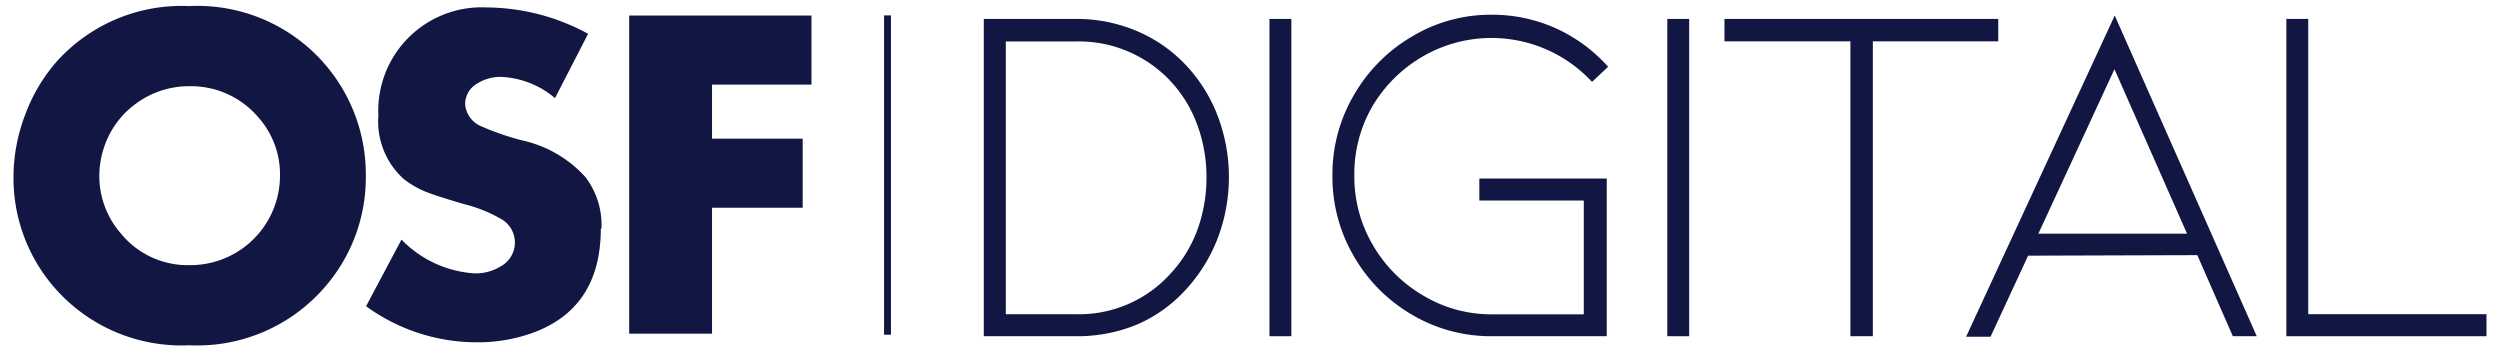
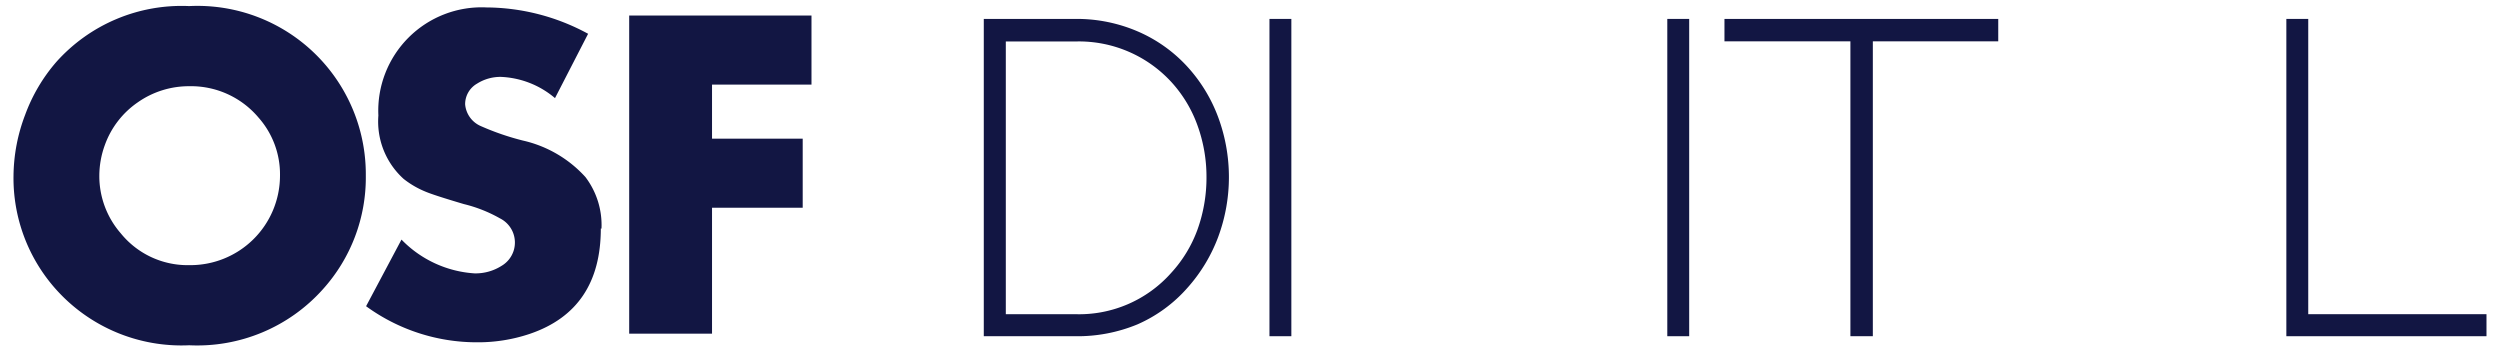
<svg xmlns="http://www.w3.org/2000/svg" id="Layer_1" data-name="Layer 1" width="185" height="26" viewBox="0 0 185 26">
  <defs>
    <style>.cls-1{fill:#121643;}</style>
  </defs>
  <title>svg test</title>
-   <rect class="cls-1" x="65.42" y="1.14" width="0.51" height="23.63" />
  <path class="cls-1" d="M79.56,24.88H72.8V1.4h6.76a11.41,11.41,0,0,1,4.62.92,10.72,10.72,0,0,1,3.69,2.62,11.42,11.42,0,0,1,2.27,3.72,12.75,12.75,0,0,1,0,8.89,11.88,11.88,0,0,1-2.27,3.75A10.57,10.57,0,0,1,84.18,24,11.58,11.58,0,0,1,79.56,24.88Zm-5.13-1.63h5.13a9.11,9.11,0,0,0,7.12-3.07A9.57,9.57,0,0,0,88.61,17a11.36,11.36,0,0,0,.67-3.89,11.15,11.15,0,0,0-.67-3.84,9.51,9.51,0,0,0-1.93-3.2,9.29,9.29,0,0,0-7.12-3H74.43Z" />
  <path class="cls-1" d="M93.94,24.88V1.4h1.62V24.88Z" />
-   <path class="cls-1" d="M118.9,24.88h-8.49a11.47,11.47,0,0,1-5.92-1.59,11.8,11.8,0,0,1-4.3-4.32,11.64,11.64,0,0,1-1.59-6,11.6,11.6,0,0,1,1.59-5.94,11.9,11.9,0,0,1,4.3-4.33,11.3,11.3,0,0,1,5.92-1.61,11.43,11.43,0,0,1,4.71,1A11.6,11.6,0,0,1,119,4.94l-1.19,1.12a10.14,10.14,0,0,0-12.53-1.88,10.34,10.34,0,0,0-3.73,3.7A10,10,0,0,0,100.22,13a10,10,0,0,0,1.37,5.13,10.29,10.29,0,0,0,3.73,3.74,9.77,9.77,0,0,0,5.09,1.39h6.79V14.84h-7.73V13.21h9.43Z" />
  <path class="cls-1" d="M123.38,24.88V1.4H125V24.88Z" />
  <path class="cls-1" d="M147.87,1.4V3.06h-9.28V24.88h-1.66V3.06h-9.32V1.4Z" />
-   <path class="cls-1" d="M150.08,18.92l-2.78,6h-1.81l11-23.77L167,24.88h-1.77l-2.63-6Zm6.39-13.8-5.63,12.17h11Z" />
  <path class="cls-1" d="M169.19,24.88V1.4h1.62V23.25H184v1.63Z" />
  <path class="cls-1" d="M20.72,13A6.33,6.33,0,0,0,19.13,8.7,6.53,6.53,0,0,0,14,6.38,6.58,6.58,0,0,0,10.2,7.57a6.49,6.49,0,0,0-2.44,3.16A6.65,6.65,0,0,0,7.35,13a6.45,6.45,0,0,0,1.59,4.27A6.36,6.36,0,0,0,14,19.62,6.63,6.63,0,0,0,20.72,13Zm6.35,0h0a12.34,12.34,0,0,1-3.19,8.42A12.47,12.47,0,0,1,14,25.55a12.46,12.46,0,0,1-9.84-4.12A12.34,12.34,0,0,1,1,13a12.93,12.93,0,0,1,.86-4.5A12.55,12.55,0,0,1,4.18,4.57,12.44,12.44,0,0,1,14,.45,12.46,12.46,0,0,1,27.07,13Zm17.39,3.91h0q0,6-5.24,7.79a12,12,0,0,1-3.93.63,13.92,13.92,0,0,1-8.2-2.67l2.62-4.93a8.26,8.26,0,0,0,5.41,2.5,3.59,3.59,0,0,0,2-.56A2,2,0,0,0,37,16.16a10.4,10.4,0,0,0-2.68-1.06c-1.52-.45-2.47-.76-2.86-.93a6.66,6.66,0,0,1-1.59-.93A5.72,5.72,0,0,1,28,8.55a7.65,7.65,0,0,1,8-8A15.91,15.91,0,0,1,43.52,2.5L41.07,7.26a6.6,6.6,0,0,0-4-1.57,3.24,3.24,0,0,0-1.77.5,1.75,1.75,0,0,0-.88,1.53,1.93,1.93,0,0,0,1.16,1.61,19.21,19.21,0,0,0,3.11,1.07,8.9,8.9,0,0,1,4.63,2.7,5.87,5.87,0,0,1,1.19,3.82ZM60.05,6.26H52.69v4H59.4v5.11H52.69v9.32H46.56V1.15H60.05Z" />
</svg>